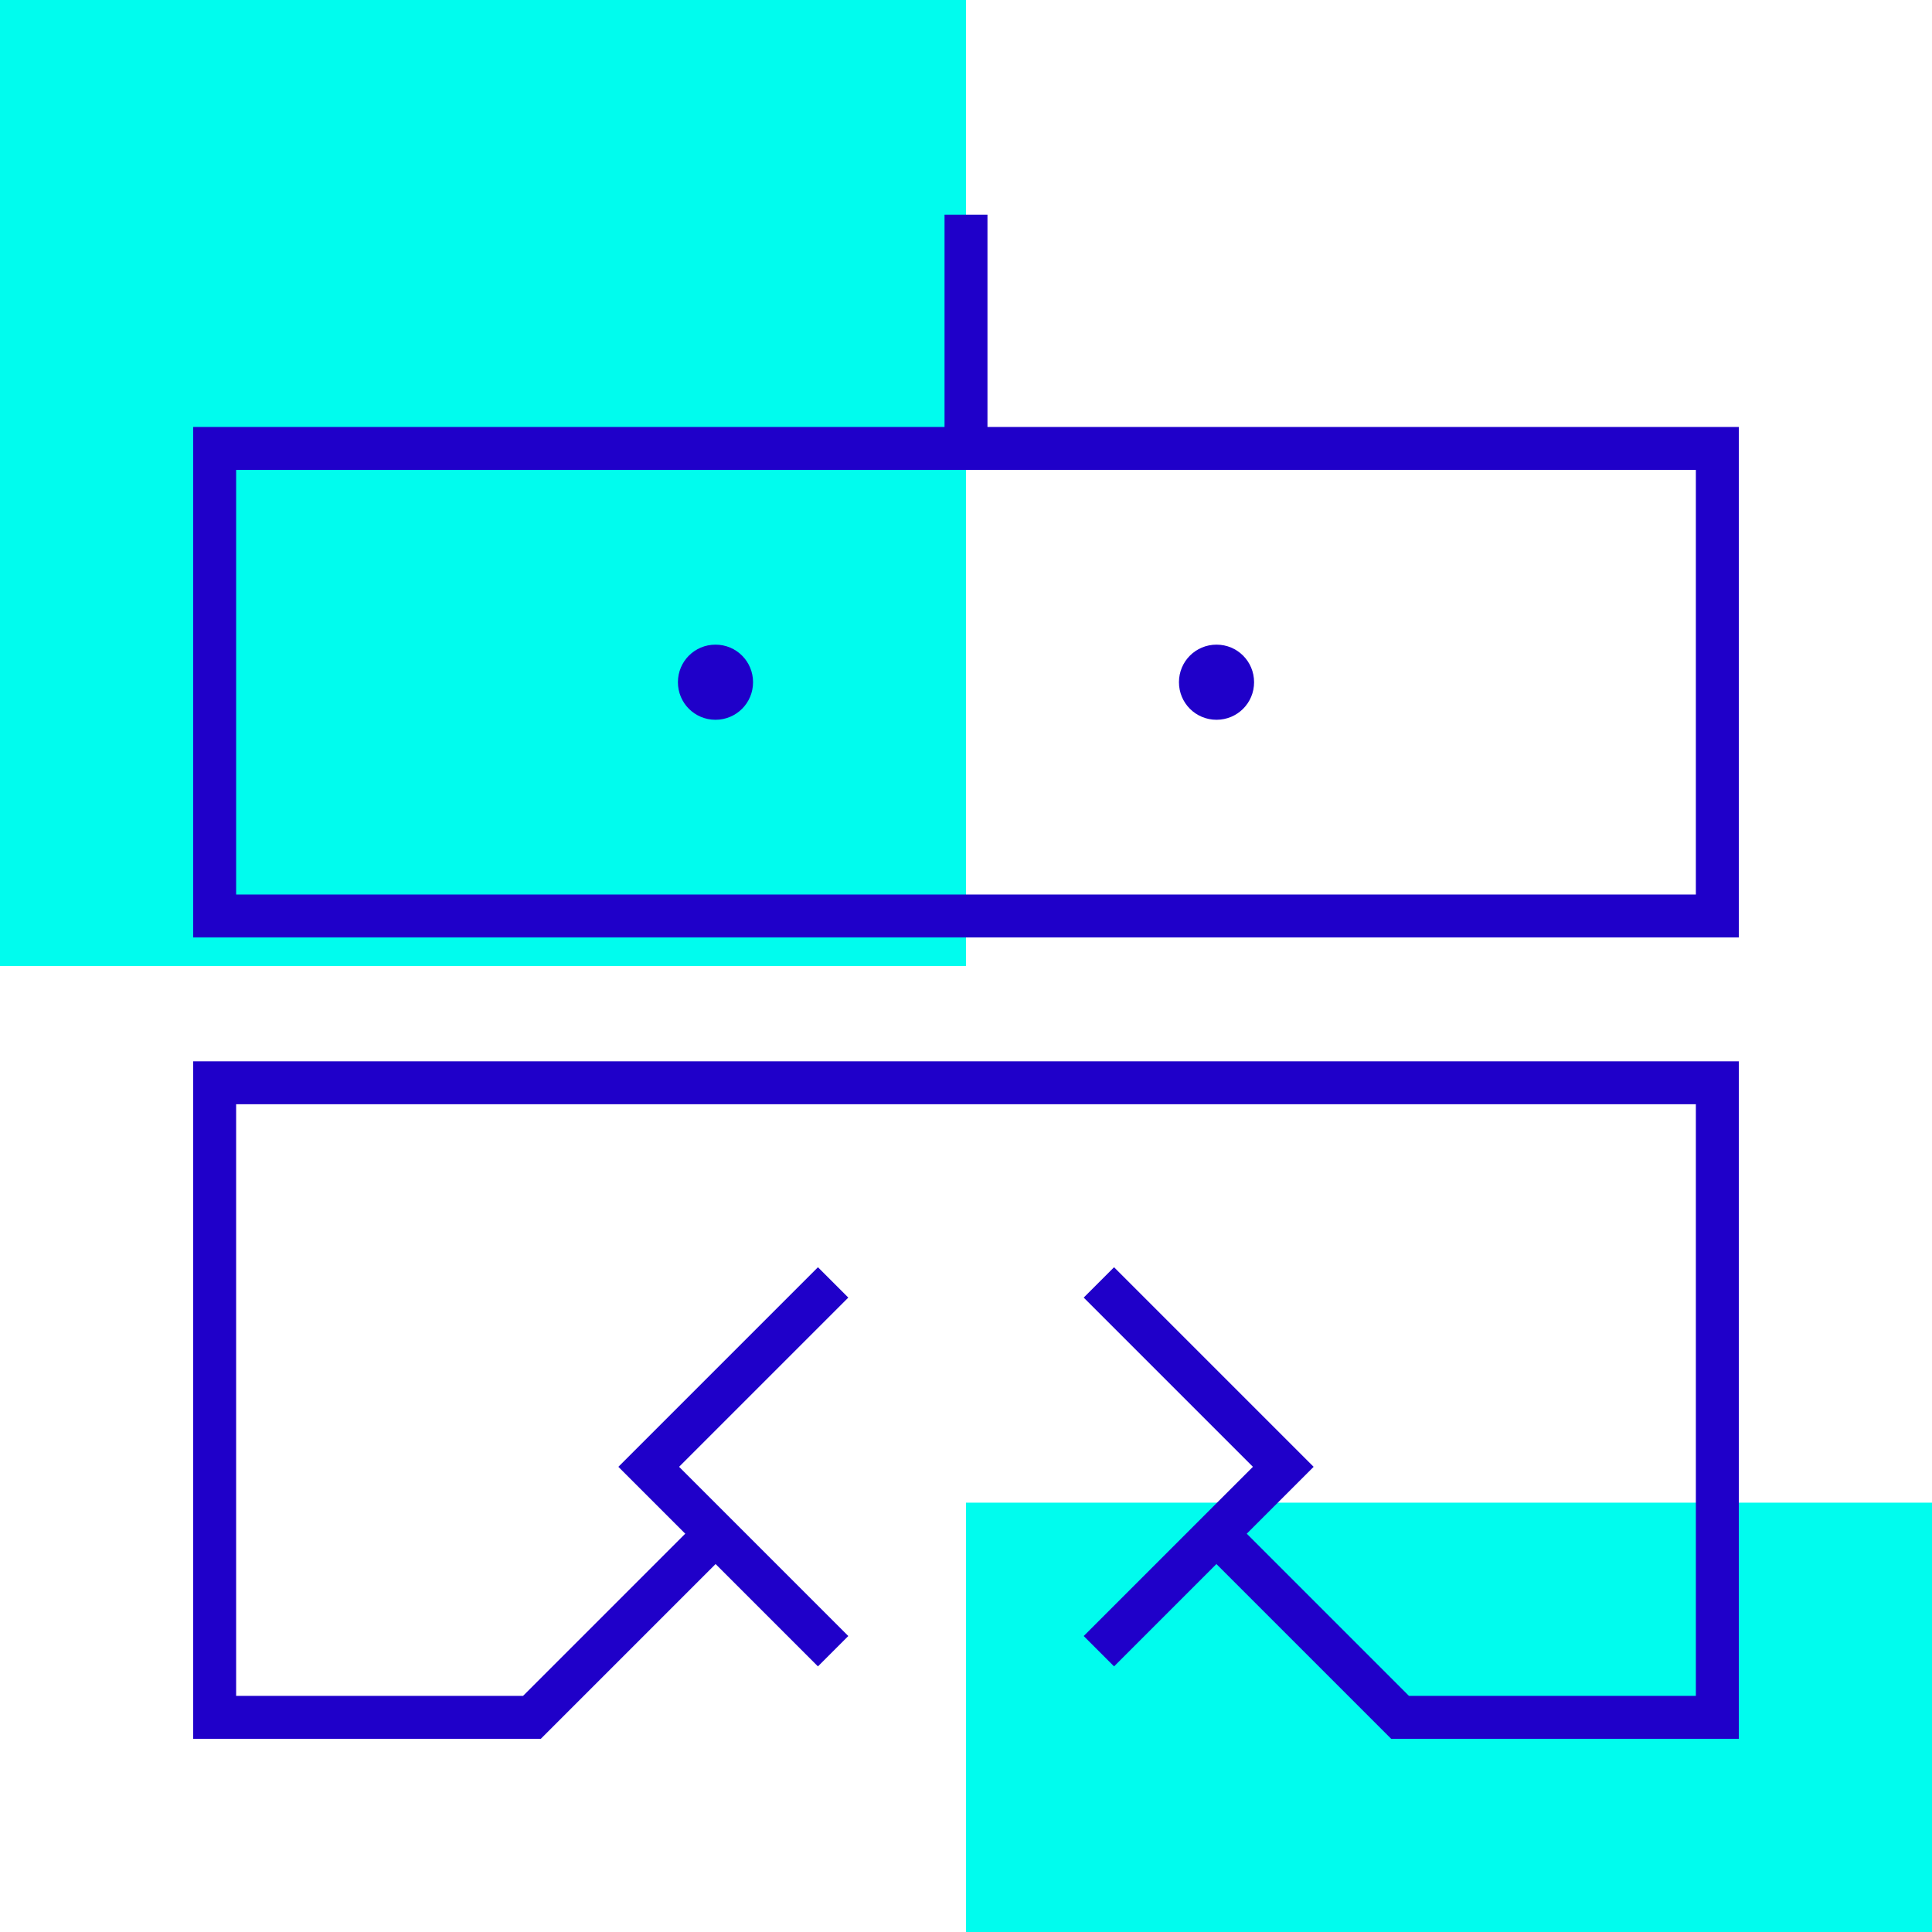
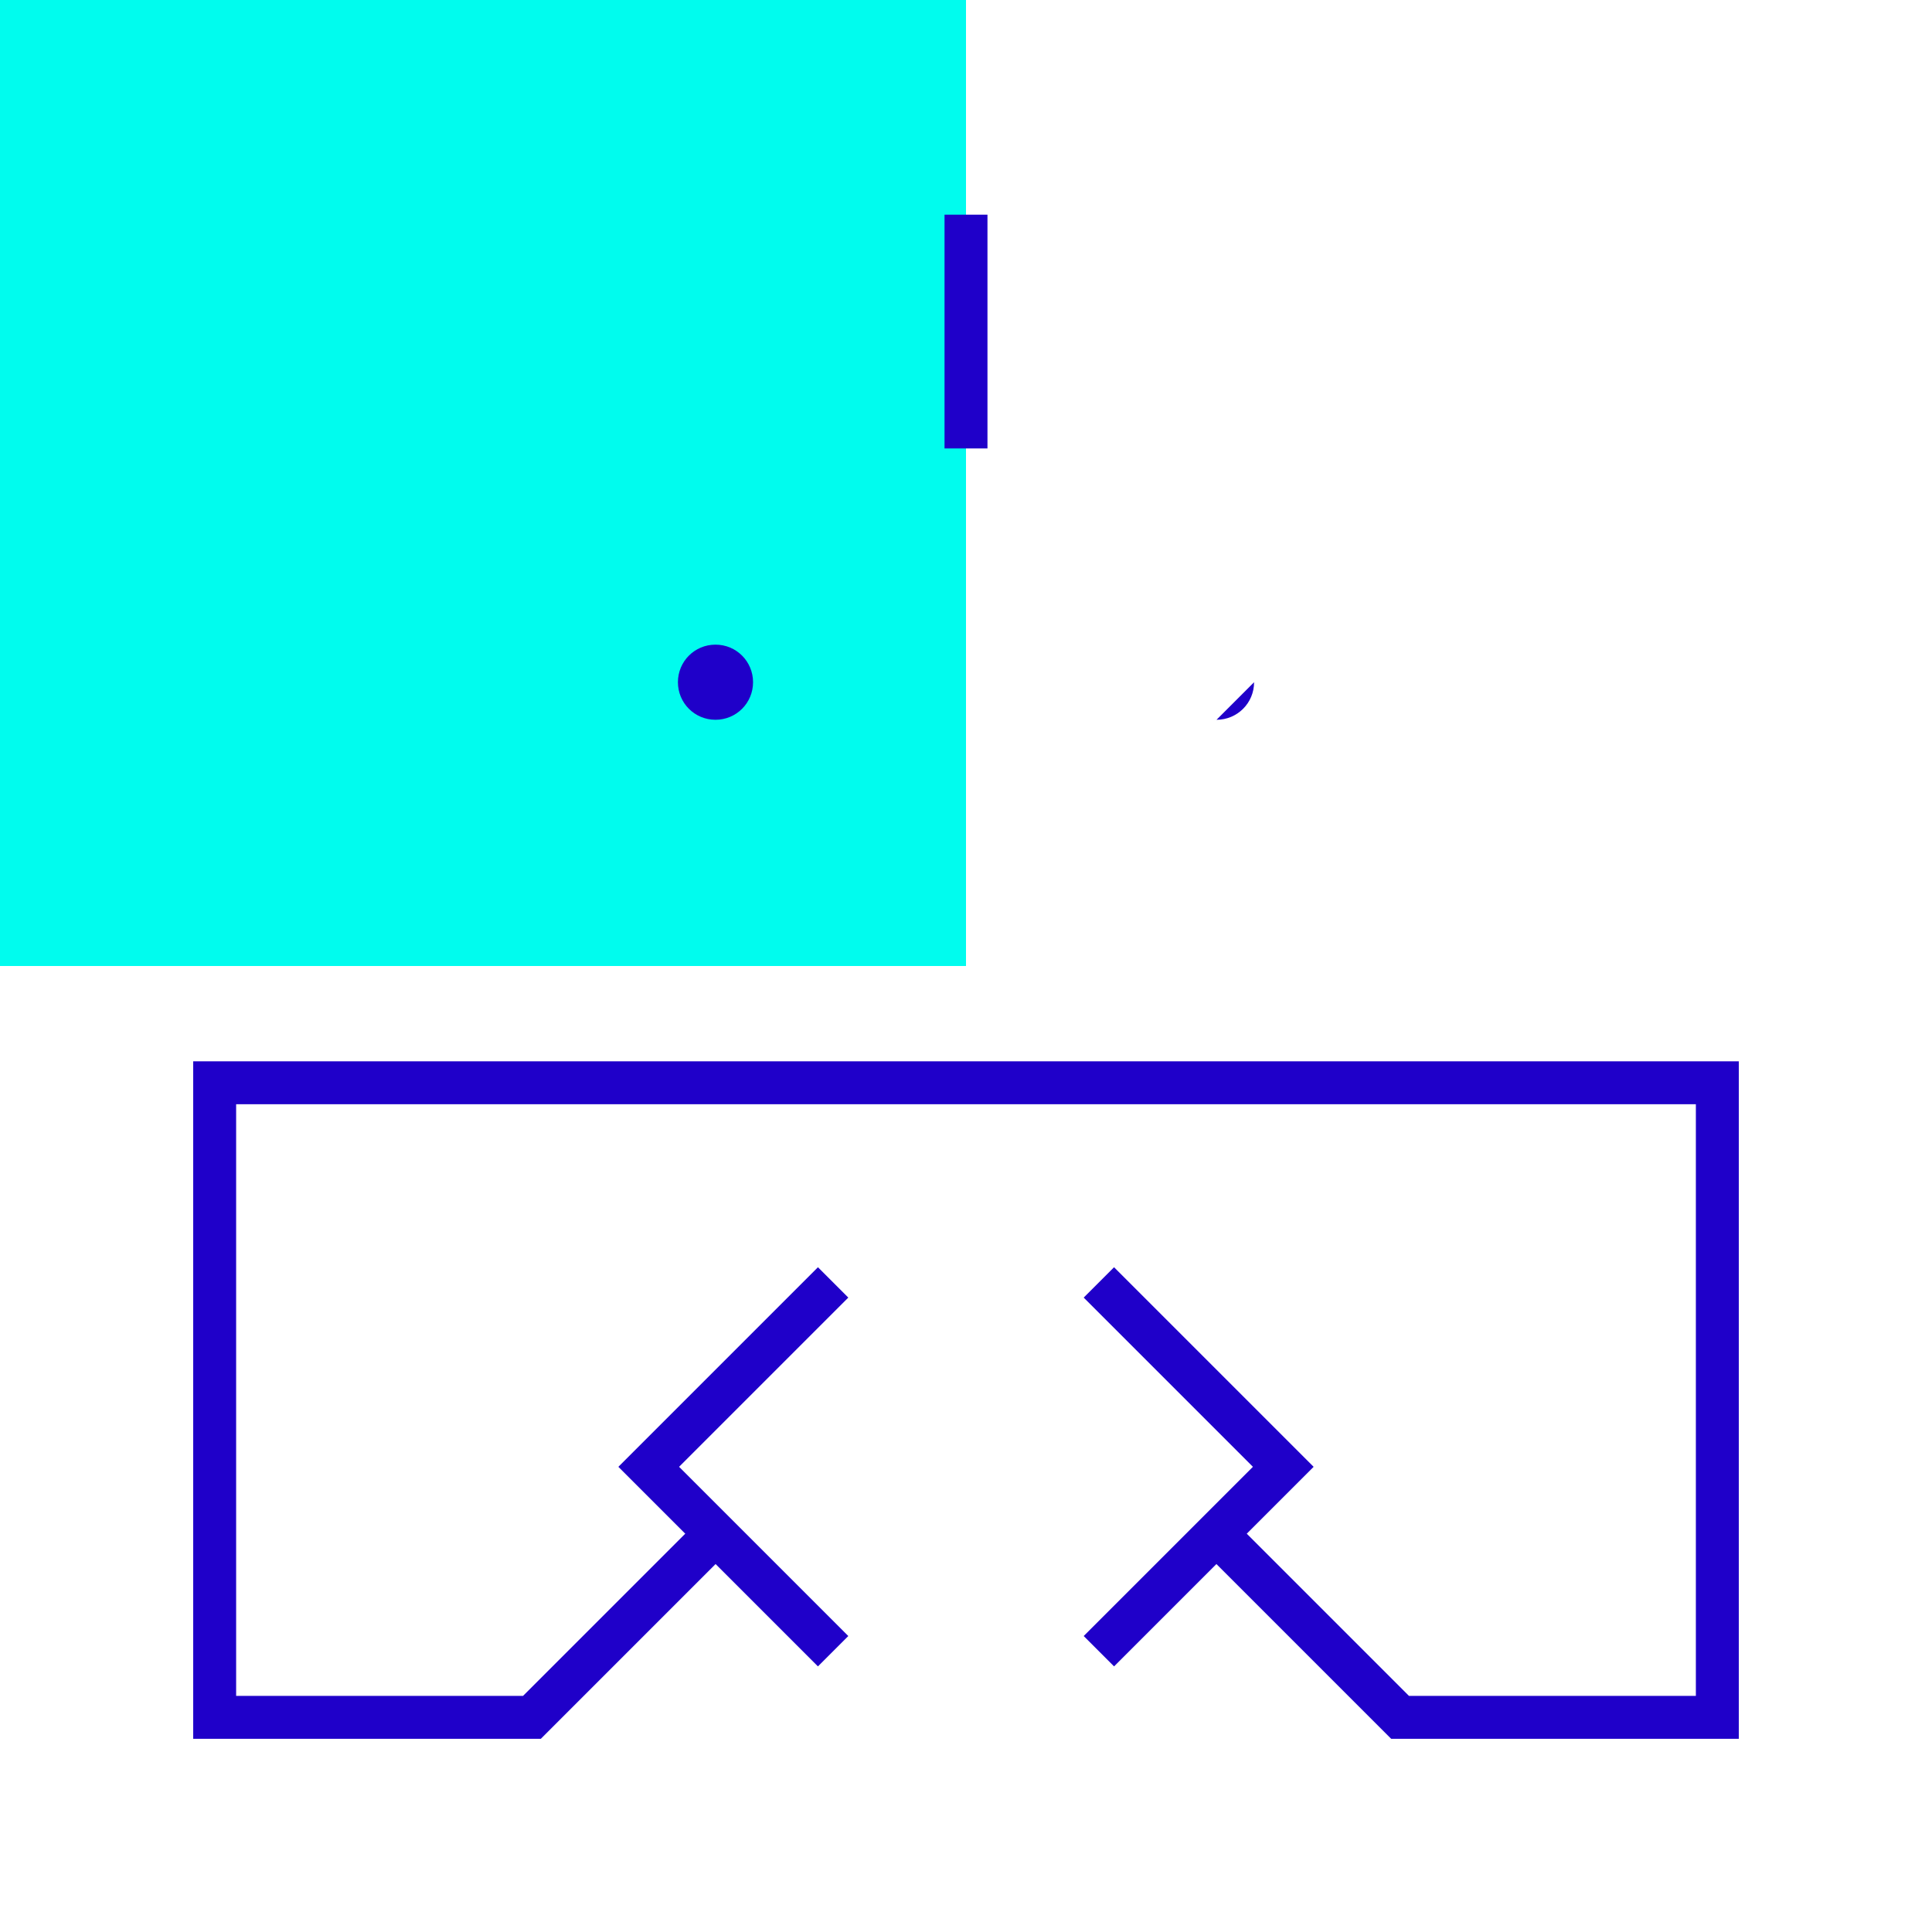
<svg xmlns="http://www.w3.org/2000/svg" viewBox="0 0 90 90">
  <defs>
    <style>.d{fill:#1f00c9;}.e{fill:none;stroke:#1f00c9;stroke-miterlimit:10;stroke-width:2px;}.f{fill:#00fcee;}</style>
  </defs>
  <g id="a" />
  <g id="b">
    <g id="c">
      <g>
        <rect class="f" width="45" height="45" />
-         <rect class="f" x="45" y="70" width="45" height="20" />
-         <rect class="e" x="10" y="20.89" width="70" height="21.78" />
        <line class="e" x1="45" y1="20.89" x2="45" y2="10" />
        <polyline class="e" points="38.81 76.92 30.22 68.33 38.81 59.74" />
        <polyline class="e" points="33.37 71.41 24.78 80 10 80 10 50.44 80 50.44 80 80 65.22 80 56.63 71.41" />
        <polyline class="e" points="51.19 59.74 59.78 68.33 51.19 76.92" />
        <path class="d" d="M35.08,31.78c0,.97-.78,1.75-1.75,1.75s-1.75-.78-1.75-1.75,.78-1.75,1.75-1.75,1.75,.78,1.75,1.75" />
-         <path class="d" d="M58.42,31.78c0,.97-.78,1.75-1.75,1.75s-1.75-.78-1.75-1.75,.78-1.75,1.75-1.75,1.75,.78,1.75,1.75" />
+         <path class="d" d="M58.42,31.78c0,.97-.78,1.75-1.75,1.75" />
      </g>
    </g>
  </g>
</svg>